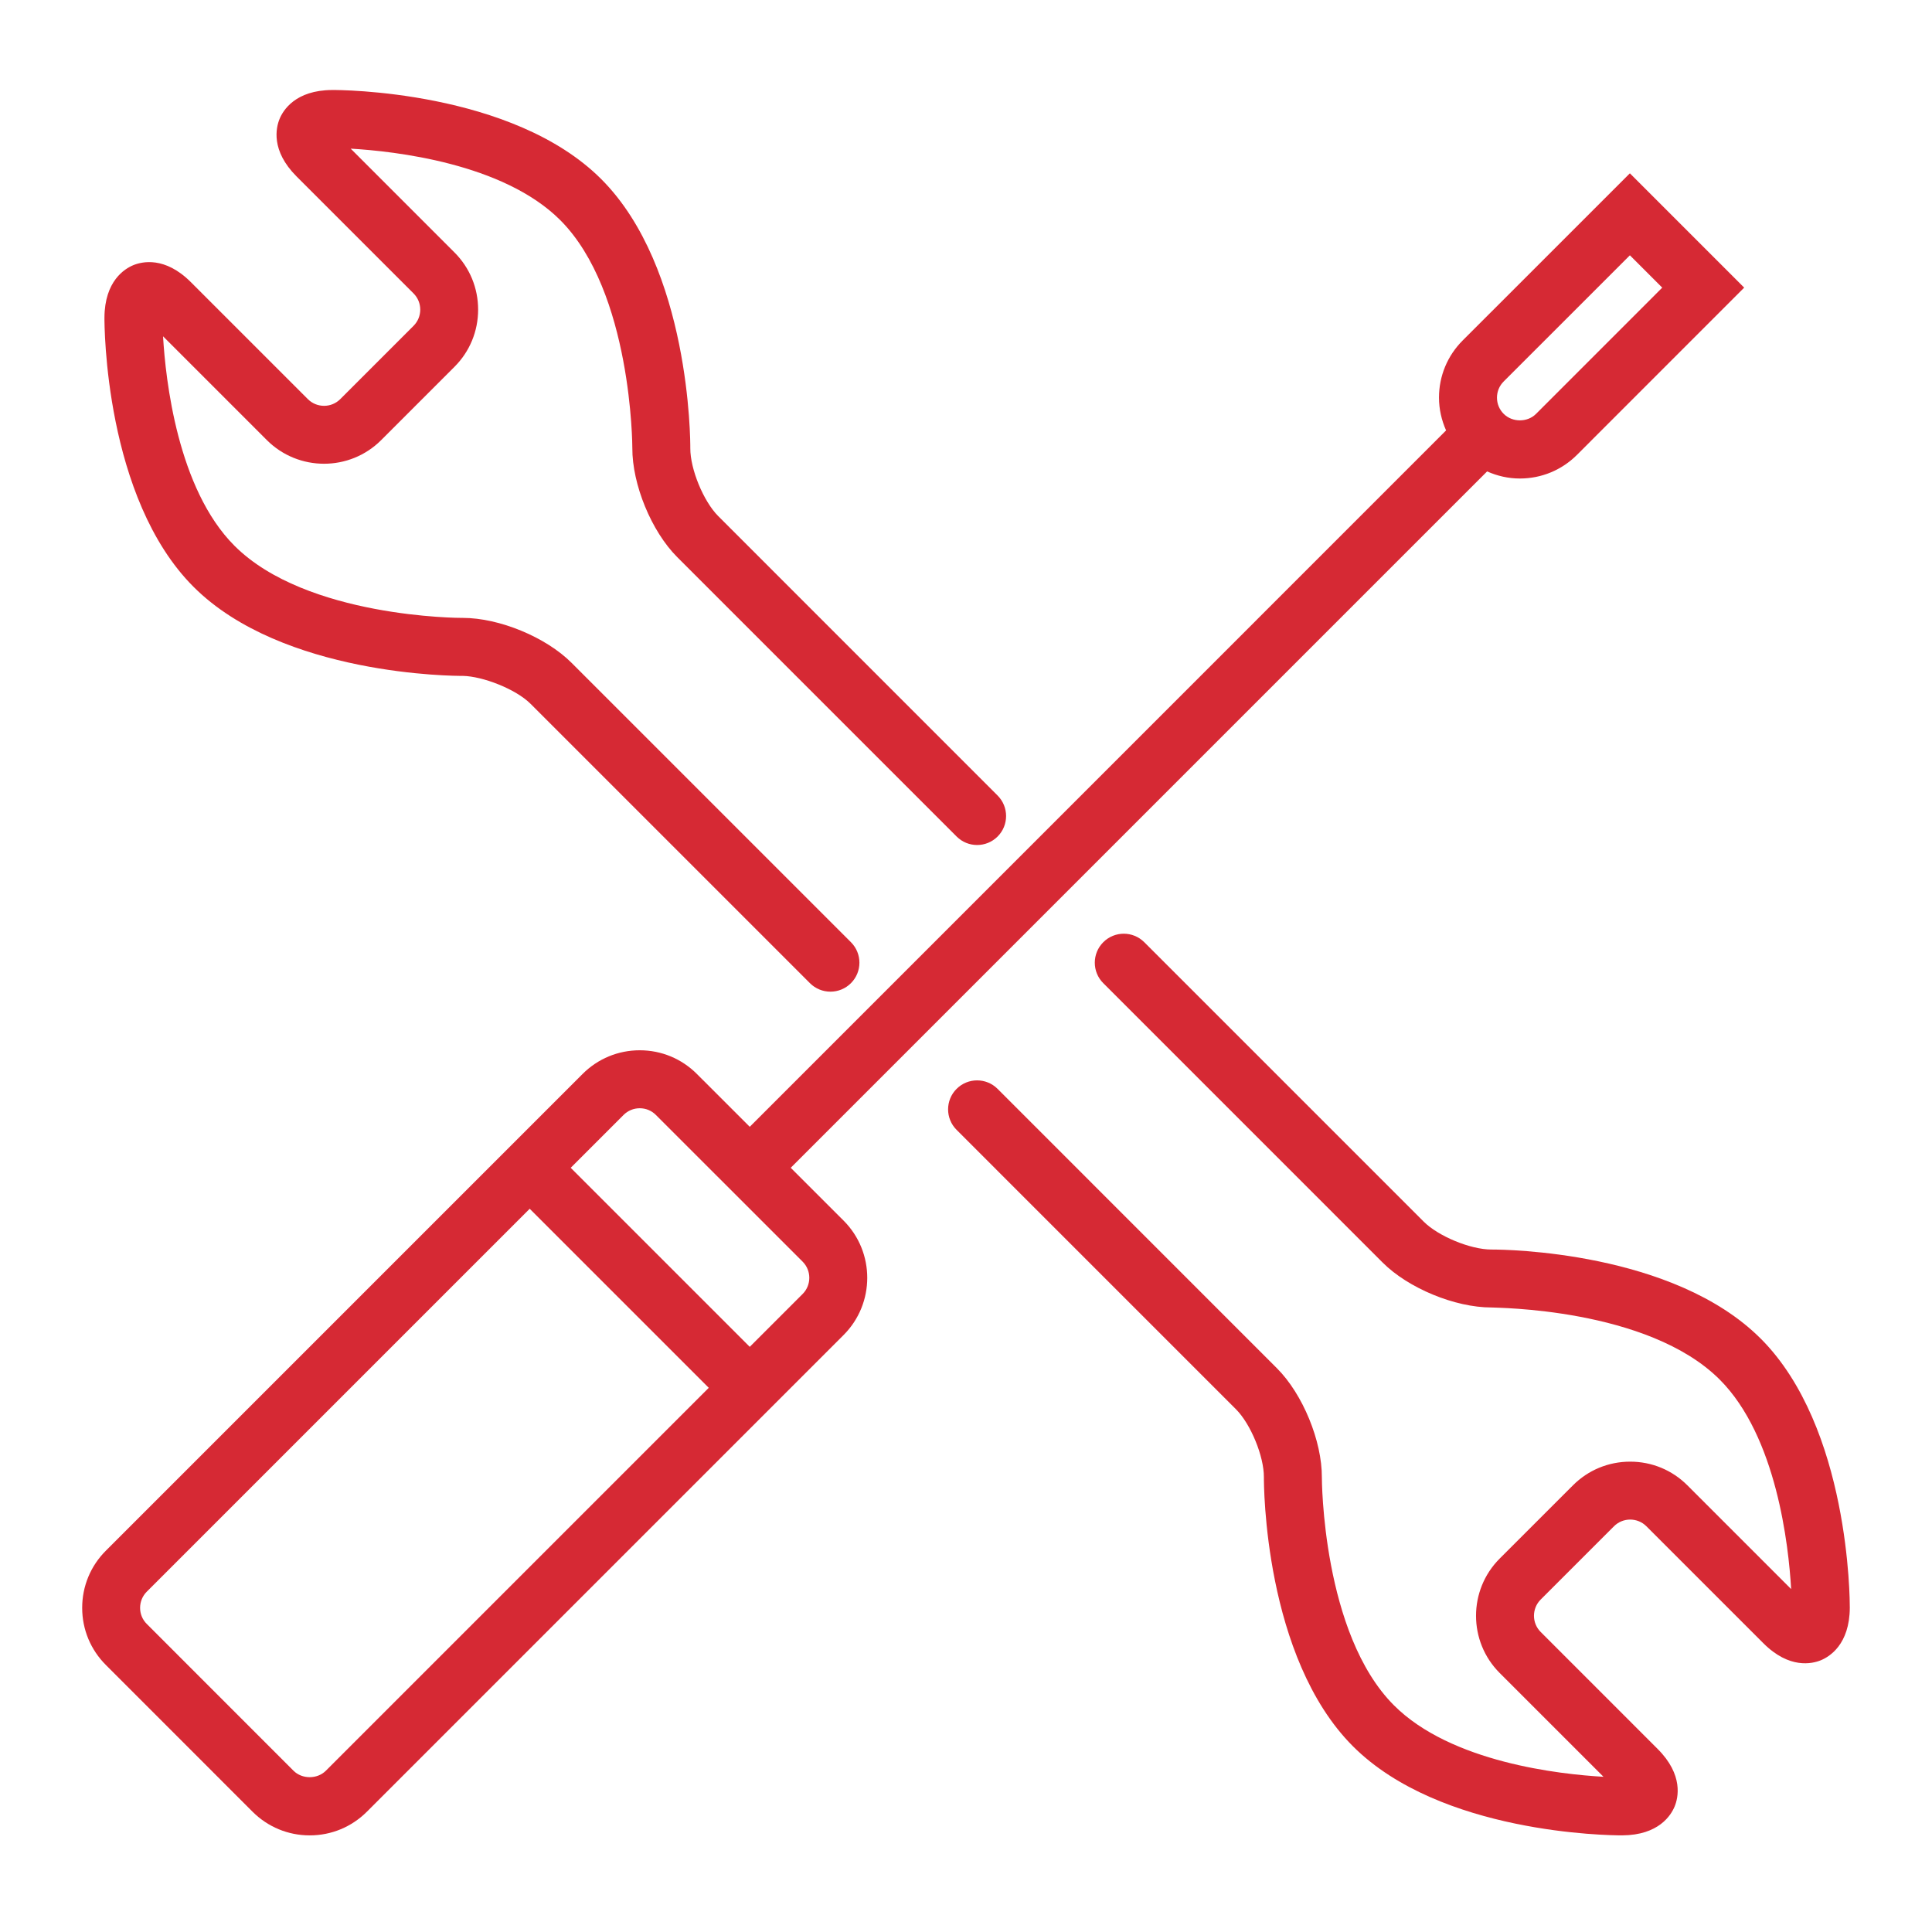
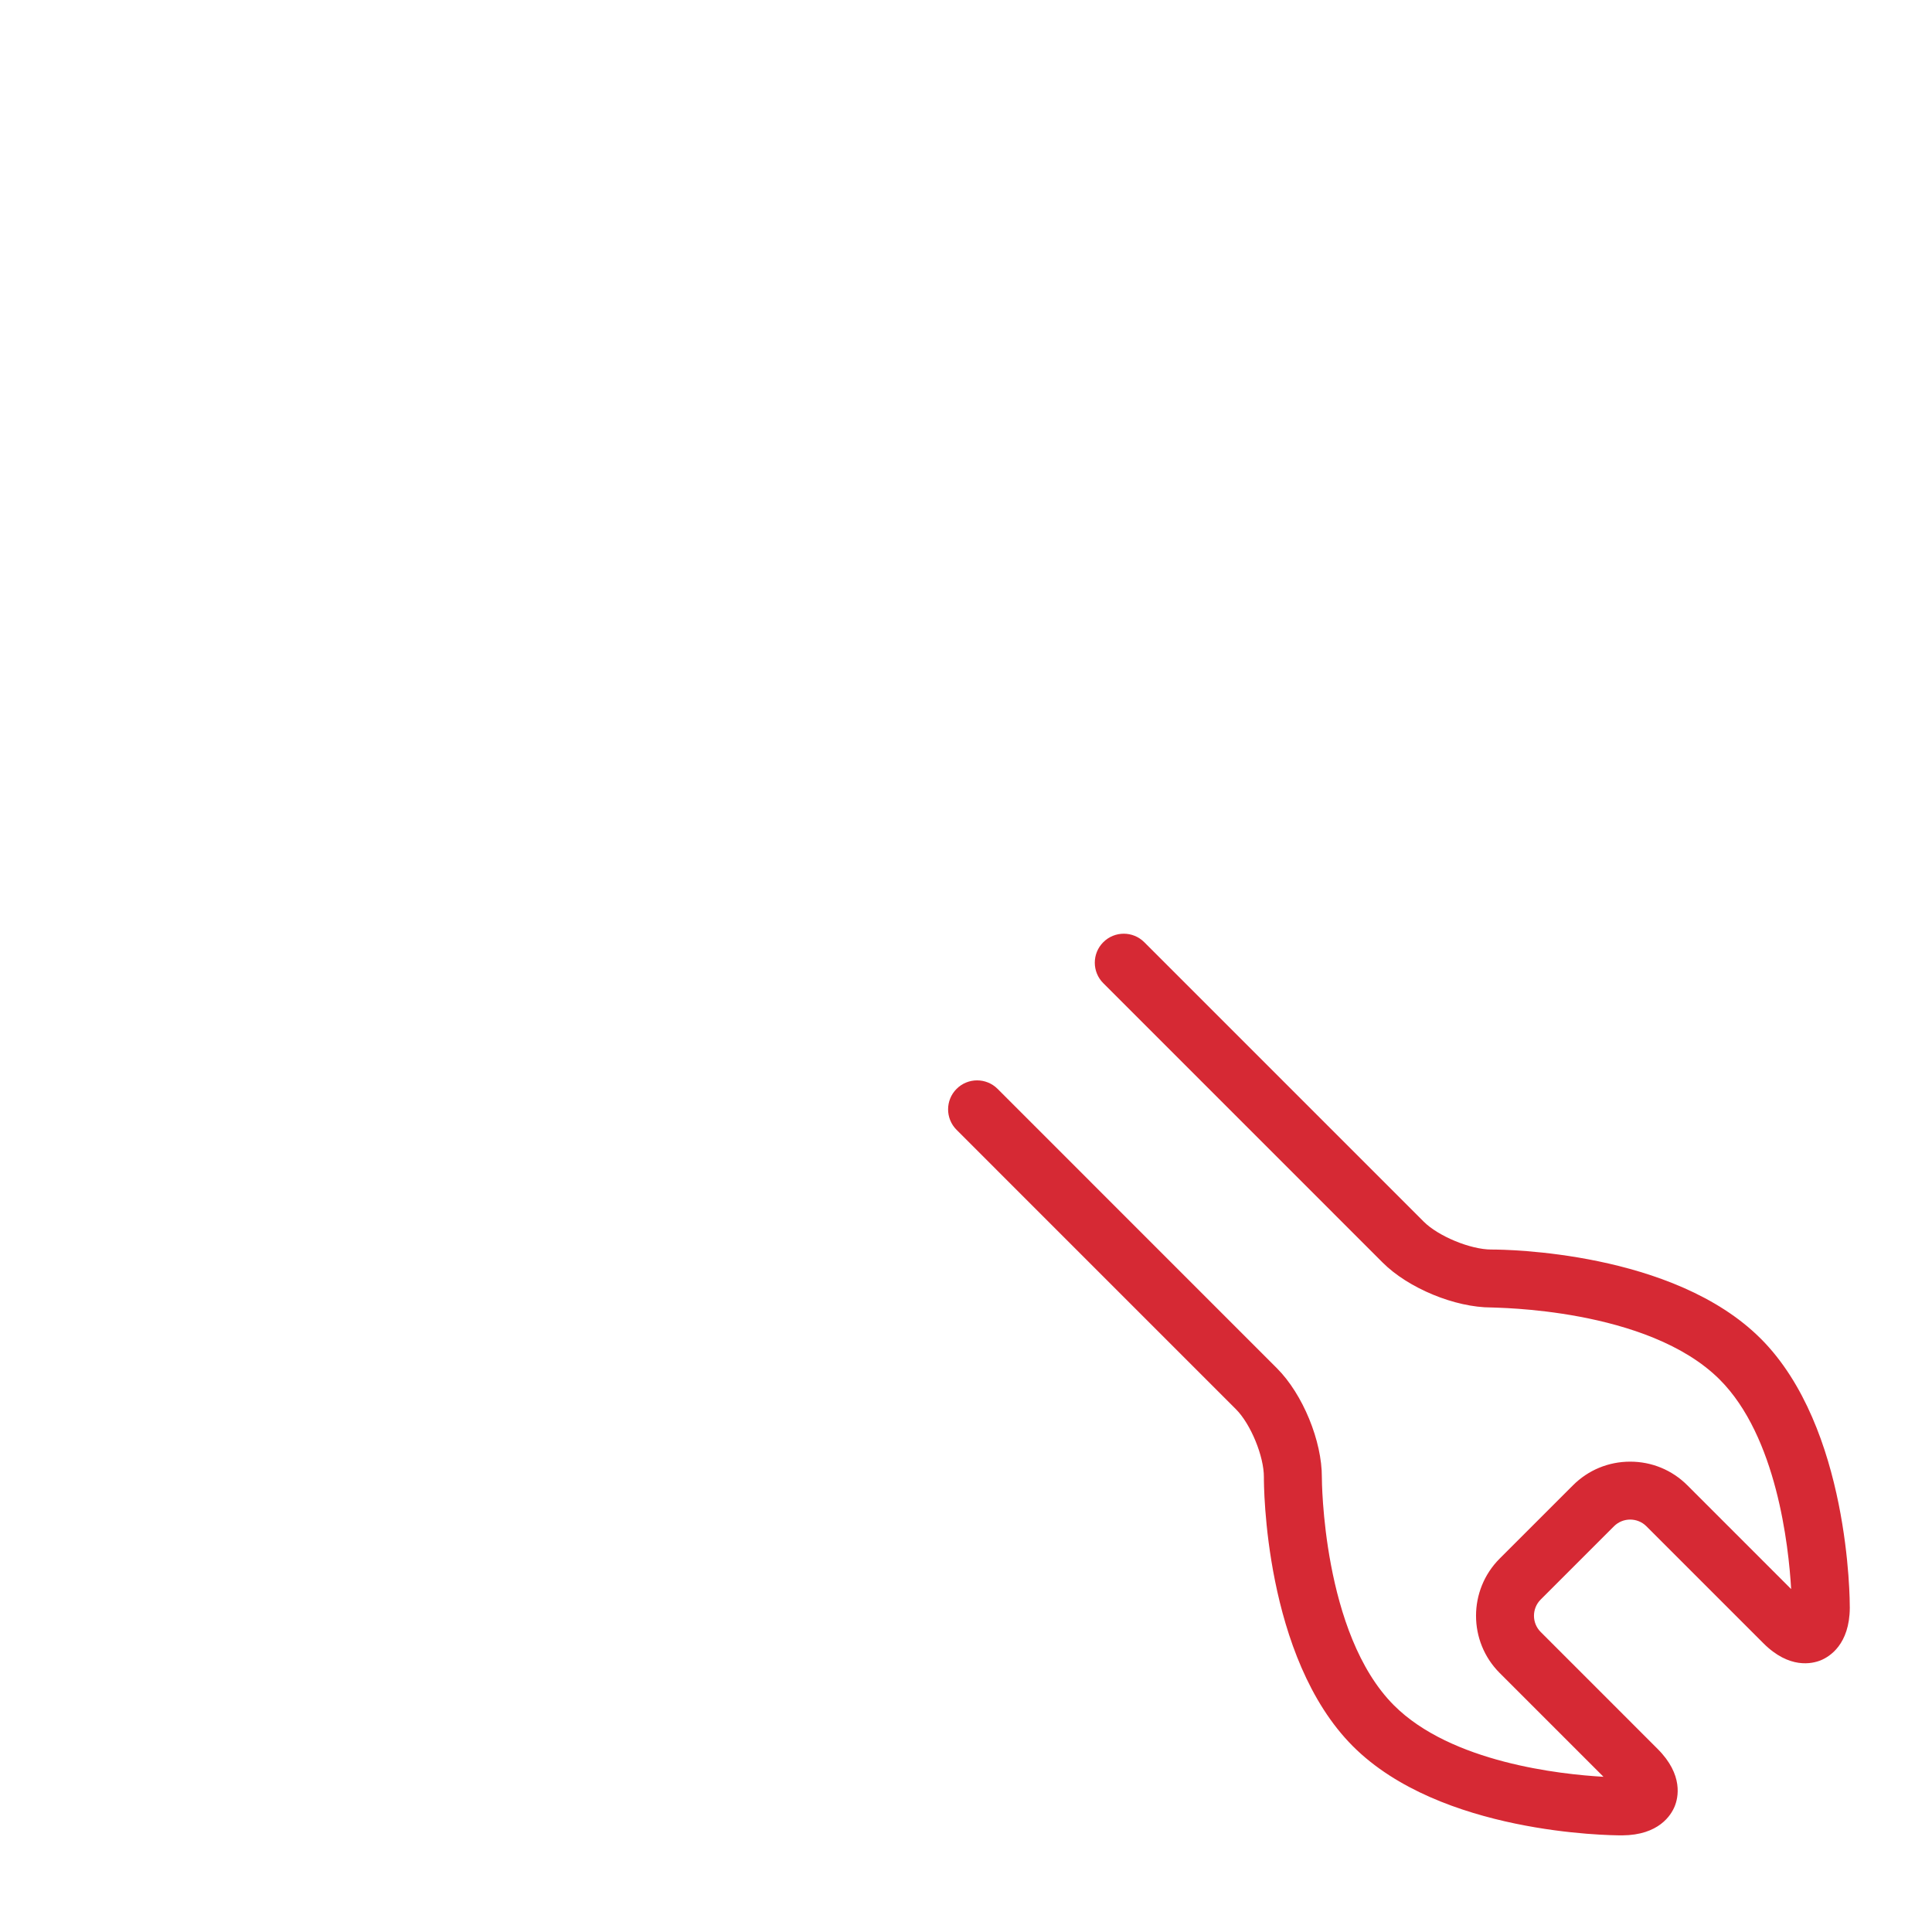
<svg xmlns="http://www.w3.org/2000/svg" width="1200pt" height="1200pt" version="1.1" viewBox="0 0 1200 1200">
-   <path d="m287.36 419.8c12.492 0.227 33.035 8.207 42.18 17.352l173.53 173.52c3.516 3.516 8.125 5.269 12.73 5.269 4.609 0 9.215-1.754 12.73-5.269 7.031-7.031 7.031-18.434 0-25.453l-173.52-173.52c-15.926-15.949-44.891-27.91-67.512-27.91h-0.301c-1.141 0.035-96.805-0.059-141.54-44.785-35.395-35.375-42.824-103.2-44.383-130.12l64.477 64.477c19.586 19.559 51.445 19.586 71.004 0l45.551-45.551c9.457-9.457 14.664-22.066 14.664-35.496s-5.207-26.039-14.664-35.496l-64.477-64.488c26.93 1.559 94.754 9 130.14 44.375 44.555 44.555 44.785 140.59 44.785 141.54-0.109 22.645 11.879 51.793 27.898 67.801l173.52 173.53c7.031 7.031 18.434 7.031 25.465 0 7.019-7.019 7.019-18.422 0-25.453l-173.52-173.55c-9.145-9.145-17.426-29.242-17.352-42.168 0.023-4.547-0.098-111.95-55.332-167.17-55.223-55.234-163.08-55.414-167.17-55.332-22.824 0.121-30.422 12.602-32.617 17.965-2.195 5.363-5.594 19.57 10.547 35.711l72.684 72.684c5.531 5.543 5.531 14.555 0 20.102l-45.551 45.551c-5.543 5.543-14.566 5.519-20.102 0l-72.684-72.684c-16.117-16.129-30.336-12.742-35.711-10.547-5.352 2.207-17.844 9.793-17.953 32.629-0.023 4.547 0.098 111.95 55.332 167.17 55.215 55.223 162.71 55.367 167.15 55.32z" fill="#d62934" />
  <path d="m1093.6 831.43c-54.254-54.254-158.86-55.32-166.82-55.32-0.238 0.012-0.336 0.012-0.48 0-12.938 0-32.93-8.242-42.035-17.352l-173.54-173.54c-7.031-7.031-18.422-7.031-25.453 0-7.031 7.019-7.031 18.434 0 25.453l173.52 173.53c15.938 15.938 44.891 27.898 67.512 27.898h0.289c1.477 0.277 96.816 0.059 141.55 44.773 35.387 35.387 42.816 103.22 44.375 130.14l-64.477-64.477c-9.457-9.457-22.066-14.676-35.508-14.676-13.441 0-26.051 5.219-35.508 14.676l-45.562 45.551c-19.559 19.586-19.559 51.445 0.012 71.027l64.488 64.48c-26.891-1.512-94.633-8.867-130.14-44.375-44.566-44.578-44.785-140.61-44.785-141.54 0.121-22.633-11.867-51.781-27.887-67.812l-173.53-173.55c-7.031-7.031-18.434-7.031-25.465 0s-7.031 18.422 0 25.453l173.52 173.53c9.156 9.156 17.426 29.258 17.352 42.191-0.023 4.547 0.109 111.93 55.332 167.17 54.277 54.254 158.87 55.32 166.86 55.32h0.336c22.812-0.121 30.395-12.602 32.605-17.965 2.207-5.352 5.594-19.559-10.547-35.699l-72.66-72.672c-5.555-5.543-5.555-14.578-0.012-20.125l45.547-45.539c5.555-5.531 14.555-5.531 20.113 0l72.672 72.672c16.117 16.129 30.348 12.758 35.711 10.559 5.363-2.219 17.844-9.793 17.965-32.629 0.012-4.535-0.109-111.92-55.344-167.17z" fill="#d62934" />
-   <path d="m491.14 725.34 432.53-432.53c6.336 2.82 13.211 4.402 20.34 4.402 13.402 0 26.016-5.219 35.508-14.711l103.82-103.85-70.992-71.004-103.85 103.82c-9.492 9.492-14.723 22.105-14.711 35.508 0 7.152 1.586 14.016 4.402 20.363l-432.5 432.54-32.832-32.809c-9.48-9.492-22.078-14.723-35.496-14.723-13.414 0-26.016 5.219-35.508 14.711l-296.11 296.11c-9.492 9.492-14.711 22.105-14.699 35.531 0 13.402 5.242 26.004 14.711 35.449l91.117 91.152c9.48 9.469 22.094 14.688 35.496 14.688s26.016-5.219 35.508-14.699l296.11-296.11c19.57-19.586 19.57-51.434 0-71.016zm442.82-488.39 78.395-78.383 20.09 20.09-78.371 78.395c-5.34 5.375-14.711 5.398-20.102 0-2.699-2.688-4.176-6.266-4.176-10.055 0-3.797 1.477-7.371 4.164-10.047zm-731.55 862.87c-5.363 5.363-14.762 5.352-20.113 0.012l-91.129-91.164c-2.676-2.664-4.152-6.215-4.152-9.996 0-3.793 1.477-7.367 4.152-10.055l237.84-237.83 111.21 111.21zm296.1-296.09-32.82 32.82-111.21-111.21 32.82-32.82c2.688-2.688 6.254-4.164 10.055-4.164 3.793 0 7.344 1.465 10.031 4.164l91.129 91.105c5.543 5.543 5.543 14.566 0 20.109z" fill="#d62934" />
</svg>